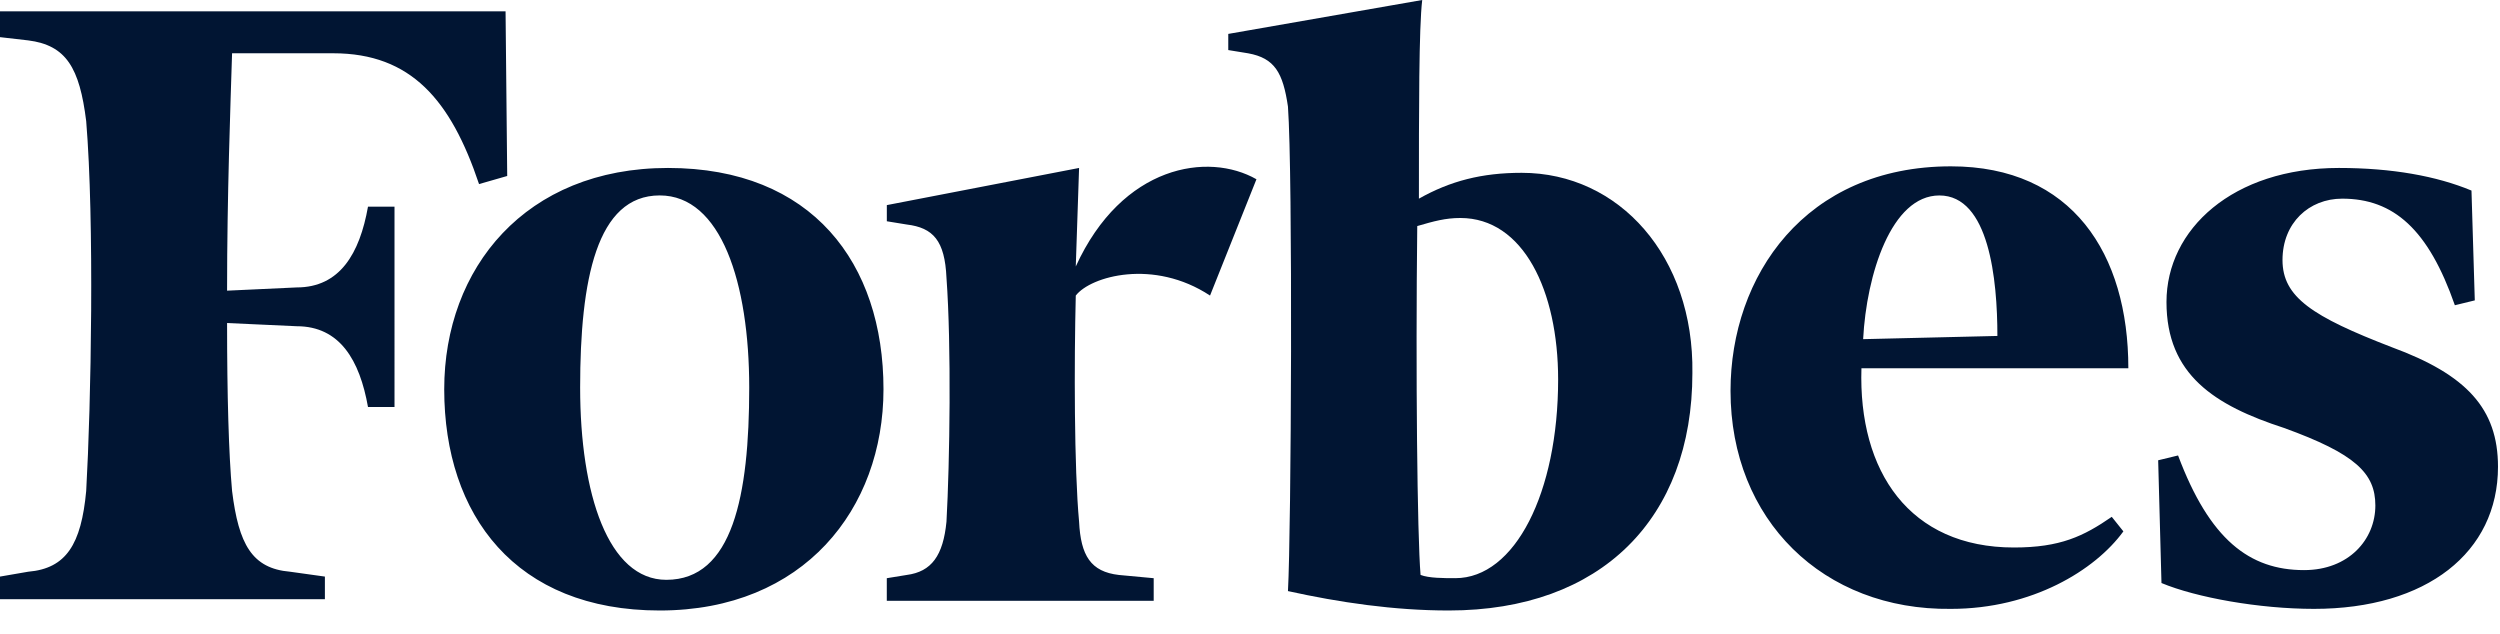
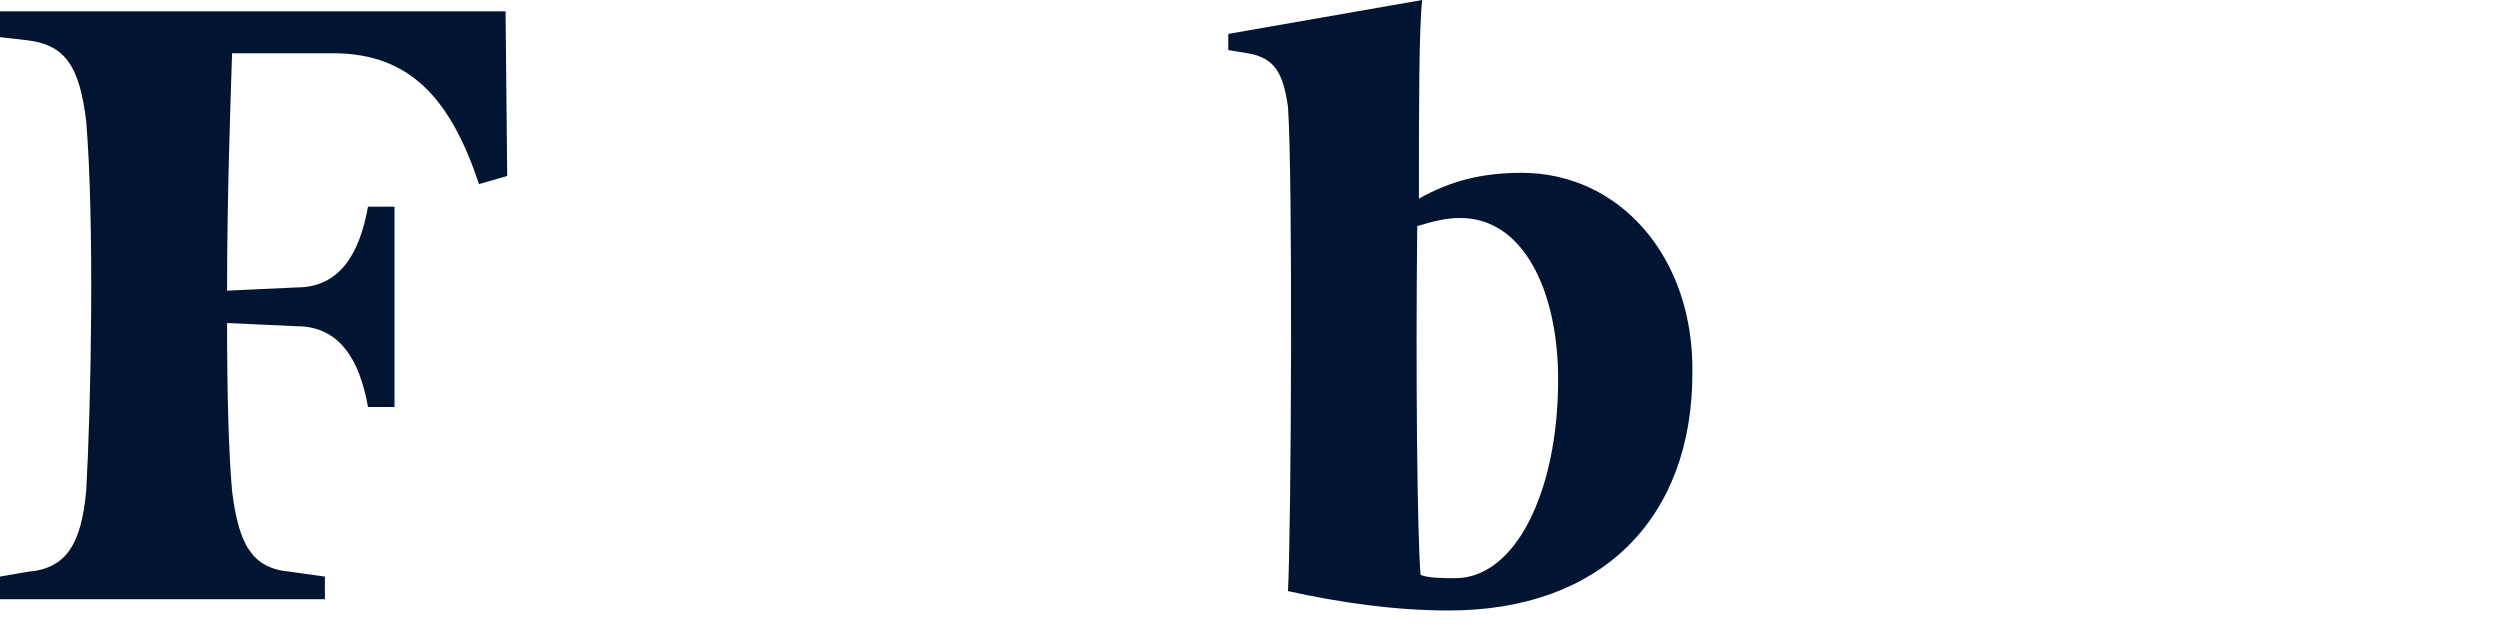
<svg xmlns="http://www.w3.org/2000/svg" width="71" height="18" fill="none">
  <path fill="#011533" fill-rule="evenodd" d="M43.215 4.908c-1.13 0-2.024.23-2.918.734 0-2.523 0-4.862.094-5.642l-5.508.963v.459l.565.092c.753.137.989.55 1.13 1.513.14 1.927.094 12.064 0 13.76 1.46.322 3.012.551 4.566.551 4.331 0 6.92-2.614 6.92-6.743.047-3.302-2.071-5.687-4.849-5.687ZM41.332 16.42c-.33 0-.753 0-.988-.092-.094-1.1-.142-5.78-.094-9.908.47-.137.8-.229 1.224-.229 1.788 0 2.777 2.064 2.777 4.587 0 3.21-1.224 5.642-2.919 5.642ZM14.358.321H0v.734l.8.092c1.083.137 1.46.78 1.648 2.293.235 2.844.141 8.027 0 10.504-.141 1.513-.565 2.201-1.648 2.293l-.8.138v.642h9.227v-.642l-.989-.138c-1.082-.092-1.46-.78-1.647-2.293-.095-1.055-.142-2.707-.142-4.77l1.978.091c1.223 0 1.788.963 2.024 2.294h.753V5.87h-.753c-.236 1.33-.8 2.293-2.024 2.293l-1.978.092c0-2.706.095-5.229.142-6.742h2.871c2.213 0 3.343 1.33 4.143 3.715l.8-.23L14.358.32Z" clip-rule="evenodd" />
-   <path fill="#011533" fill-rule="evenodd" d="M18.971 4.77c4.096 0 6.12 2.706 6.12 6.284 0 3.394-2.26 6.284-6.355 6.284-4.096 0-6.12-2.706-6.12-6.284 0-3.44 2.307-6.284 6.355-6.284Zm-.235.78c-1.789 0-2.26 2.385-2.26 5.458 0 3.028.8 5.459 2.448 5.459 1.883 0 2.354-2.386 2.354-5.459 0-2.981-.8-5.458-2.542-5.458Zm30.411 5.55c0-3.257 2.118-6.376 6.26-6.376 3.437 0 5.038 2.477 5.038 5.734h-7.58c-.093 2.935 1.366 5.091 4.332 5.091 1.318 0 1.977-.32 2.777-.871l.33.413c-.8 1.1-2.59 2.201-4.896 2.201-3.625.046-6.261-2.523-6.261-6.192Zm3.766-1.468 3.813-.091c0-1.606-.235-3.99-1.648-3.99-1.365 0-2.07 2.247-2.165 4.081Zm17.277-4.22C69.2 5 67.93 4.77 66.424 4.77c-3.013 0-4.896 1.743-4.896 3.807s1.365 2.936 3.342 3.578c2.024.734 2.59 1.284 2.59 2.202 0 .963-.754 1.834-2.025 1.834-1.553 0-2.683-.871-3.578-3.256l-.565.137.094 3.486c.99.413 2.778.734 4.331.734 3.202 0 5.226-1.605 5.226-4.036 0-1.651-.895-2.615-3.013-3.394-2.26-.872-3.107-1.422-3.107-2.477s.753-1.743 1.695-1.743c1.46 0 2.448.871 3.2 3.027l.566-.138-.094-3.119Zm-34.507-.321c-1.365-.78-3.813-.412-5.131 2.477l.094-2.798-5.46 1.055v.459l.564.092c.753.091 1.083.458 1.13 1.513.141 1.927.094 5.23 0 6.926-.094.964-.424 1.422-1.13 1.514l-.565.092v.642h7.58v-.642l-.989-.092c-.8-.092-1.083-.55-1.13-1.514-.141-1.513-.141-4.54-.094-6.421.424-.55 2.213-1.055 3.813 0l1.318-3.303Z" clip-rule="evenodd" />
</svg>